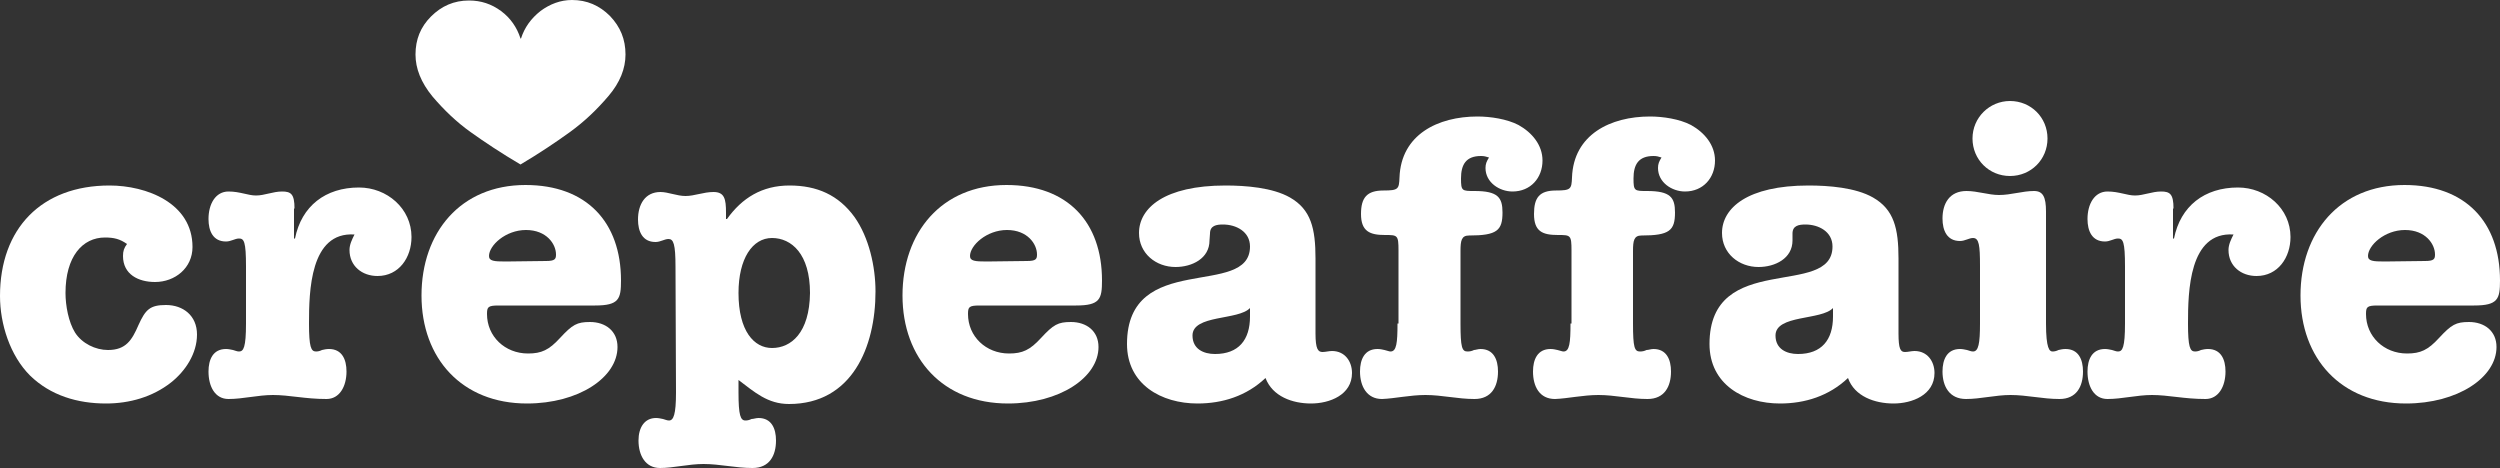
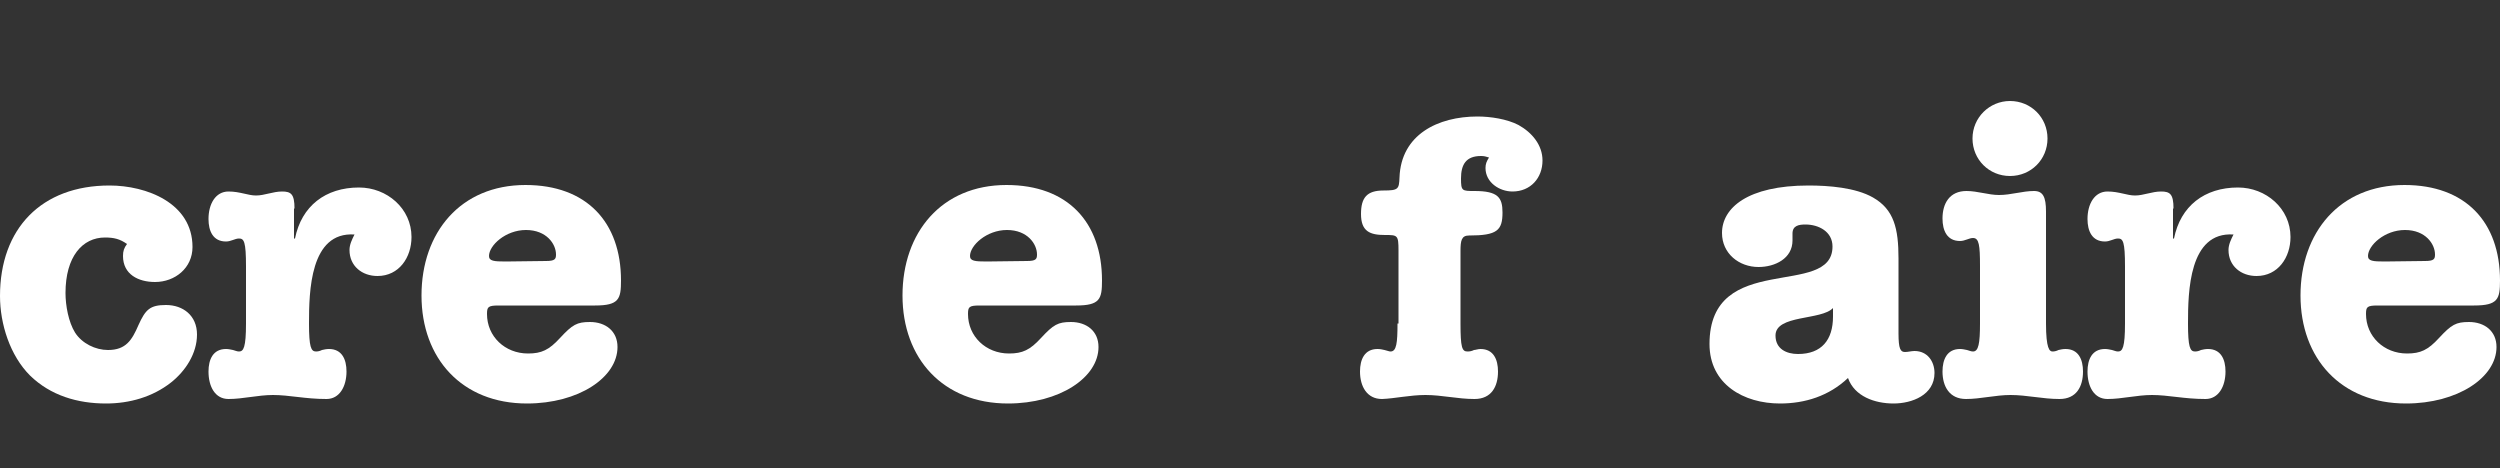
<svg xmlns="http://www.w3.org/2000/svg" id="Layer_2" data-name="Layer 2" viewBox="0 0 500 93.6">
  <rect x="0" y="0" width="500" height="93.6" fill="#333333" stroke="none" />
  <defs>
    <style>
      .cls-1 {
        fill: #fff;
      }
    </style>
  </defs>
  <g id="Layer_1-2" data-name="Layer 1">
    <g id="Crepe_Affair" data-name="Crepe Affair">
-       <path class="cls-1" d="M125.1,10.9c0,2.8-1.1,5.6-3.4,8.3s-4.8,5.1-7.7,7.2c-2.9,2.1-6.2,4.3-9.9,6.5-3.9-2.3-7.2-4.5-10-6.5s-5.3-4.4-7.6-7.1c-2.3-2.8-3.4-5.6-3.4-8.4,0-3,1-5.5,3.1-7.6,2.1-2.1,4.6-3.2,7.6-3.2,2.4,0,4.5.7,6.4,2.1,1.9,1.4,3.2,3.3,3.9,5.5h.1c.7-2.2,2-4,3.9-5.5,1.9-1.4,4-2.2,6.3-2.2,3,0,5.5,1.1,7.6,3.2,2.1,2.2,3.1,4.7,3.1,7.7" />
-       <path class="cls-1" d="M242,46.7c0-1.6,1.3-1.8,2.6-1.8,2.6,0,5.4,1.4,5.4,4.4,0,10.5-24.6.7-24.6,19.5,0,8.1,6.9,11.9,14.1,11.9,5,0,9.8-1.5,13.6-5.1,1.4,3.7,5.4,5.1,9.1,5.1s8.2-1.7,8.2-6.1c0-2.3-1.4-4.4-4-4.4-.6,0-1.3.2-1.9.2-.9,0-1.4-.6-1.4-3.7v-15c0-6-.9-9.8-5.1-12.2-3.5-2-8.9-2.4-12.9-2.4-12.2,0-17.3,4.5-17.3,9.5,0,4.1,3.4,6.8,7.3,6.8,3.3,0,6.8-1.7,6.8-5.3l.1-1.4h0ZM250,63.3c0,4.7-2.3,7.5-7,7.5-2.3,0-4.5-1-4.5-3.7,0-4.2,9.2-3,11.5-5.5v1.7Z" />
      <path class="cls-1" d="M279.5,64.7c0,3.9-.2,5.6-1.4,5.6-.3,0-.7-.2-1.2-.3-.4-.1-.9-.2-1.4-.2-2.6,0-3.5,2.1-3.5,4.5,0,3,1.4,5.5,4.4,5.5,2.6-.1,5.6-.8,8.7-.8,3.3,0,6.4.8,9.8.8s4.7-2.5,4.7-5.5c0-2.4-.9-4.5-3.5-4.5-.5,0-1,.2-1.3.2-.4.2-.8.3-1.3.3-1.1,0-1.4-.8-1.4-5.6v-14.5c0-2.1.2-3.1,1.7-3.1,5.6,0,6.7-1,6.7-4.6,0-3-.9-4.3-5.6-4.3-2.5,0-2.7,0-2.7-2.5,0-2.8,1-4.5,4-4.5.6,0,1,.1,1.6.3-.5.8-.7,1.3-.7,2.1,0,2.9,2.8,4.7,5.4,4.7,3.6,0,6-2.7,6-6.2,0-3.1-2.1-5.6-4.8-7.1-2.3-1.2-5.6-1.7-8.2-1.7-7.9,0-15.3,3.6-15.6,12.2-.1,2.3-.2,2.6-3.2,2.6-3.3,0-4.5,1.4-4.5,4.7,0,3.5,1.8,4.2,4.8,4.2,2.5,0,2.7,0,2.7,3.1v14.6h-.2Z" />
-       <path class="cls-1" d="M314.1,64.7c0,3.9-.2,5.6-1.4,5.6-.3,0-.7-.2-1.2-.3-.4-.1-.9-.2-1.4-.2-2.6,0-3.5,2.1-3.5,4.5,0,3,1.3,5.5,4.4,5.5,2.6-.1,5.6-.8,8.7-.8,3.3,0,6.4.8,9.8.8s4.7-2.5,4.7-5.5c0-2.4-.9-4.5-3.5-4.5-.5,0-1,.2-1.4.2-.4.2-.8.3-1.3.3-1.1,0-1.4-.8-1.4-5.6v-14.5c0-2.1.2-3.1,1.7-3.1,5.6,0,6.7-1,6.7-4.6,0-3-.9-4.3-5.6-4.3-2.5,0-2.7,0-2.7-2.5,0-2.8,1-4.5,4-4.5.6,0,1,.1,1.6.3-.5.8-.7,1.3-.7,2.1,0,2.9,2.8,4.7,5.4,4.7,3.6,0,6-2.7,6-6.2,0-3.1-2.1-5.6-4.8-7.1-2.3-1.2-5.6-1.7-8.2-1.7-7.9,0-15.3,3.6-15.6,12.2-.1,2.3-.2,2.6-3.2,2.6-3.3,0-4.4,1.4-4.4,4.7,0,3.5,1.7,4.2,4.8,4.2,2.5,0,2.7,0,2.7,3.1v14.6h-.2Z" />
      <path class="cls-1" d="M358.5,46.7c0-1.6,1.3-1.8,2.6-1.8,2.6,0,5.4,1.4,5.4,4.4,0,10.5-24.6.7-24.6,19.5,0,8.1,6.9,11.9,14.1,11.9,5,0,9.8-1.5,13.6-5.1,1.3,3.7,5.4,5.1,9.1,5.1s8.2-1.7,8.2-6.1c0-2.3-1.4-4.4-4-4.4-.6,0-1.3.2-1.9.2-.9,0-1.3-.6-1.3-3.7v-15c0-6-.9-9.8-5.1-12.2-3.5-2-8.9-2.4-12.9-2.4-12.2,0-17.3,4.5-17.3,9.5,0,4.1,3.4,6.8,7.3,6.8,3.3,0,6.8-1.7,6.8-5.3v-1.4h0ZM366.6,63.3c0,4.7-2.3,7.5-7,7.5-2.3,0-4.5-1-4.5-3.7,0-4.2,9.2-3,11.5-5.5v1.7Z" />
      <path class="cls-1" d="M396,64.7c0,4-.3,5.6-1.4,5.6-.4,0-.8-.2-1.2-.3-.5-.1-.9-.2-1.4-.2-2.6,0-3.5,2.1-3.5,4.5,0,3,1.4,5.5,4.7,5.5,2.9,0,5.9-.8,8.9-.8,3.3,0,6.4.8,9.8.8s4.7-2.5,4.7-5.5c0-2.4-.9-4.5-3.5-4.5-.5,0-1,.1-1.4.2-.4.2-.8.3-1.2.3-.6,0-1.3-.6-1.3-5.6v-22.4c0-2.9-.6-4.1-2.4-4.1-2.3,0-4.6.8-7,.8-2.1,0-4.3-.8-6.5-.8-3.4,0-4.8,2.5-4.8,5.5,0,2.4.9,4.5,3.5,4.5,1,0,1.8-.6,2.6-.6,1.2,0,1.4,1.4,1.4,5.6v11.5h0ZM402,20.2c-4.1,0-7.5,3.3-7.5,7.5s3.3,7.5,7.5,7.5,7.5-3.3,7.5-7.5-3.3-7.5-7.5-7.5" />
      <path class="cls-1" d="M434.7,41.7c0-2.9-.7-3.4-2.5-3.4s-3.5.8-5.2.8c-1.6,0-3.2-.8-5.5-.8-2.6,0-4,2.5-4,5.5,0,2.4.9,4.5,3.5,4.5,1,0,1.8-.6,2.6-.6,1,0,1.4.6,1.4,5.6v11.4c0,4.8-.5,5.6-1.4,5.6-.4,0-.8-.2-1.2-.3-.5-.1-.9-.2-1.4-.2-2.6,0-3.5,2.1-3.5,4.5,0,3,1.3,5.5,4,5.5,2.9,0,5.9-.8,8.9-.8,3.3,0,6.4.8,10.7.8,2.6,0,4-2.5,4-5.5,0-2.4-.9-4.5-3.5-4.5-.5,0-1,.1-1.4.2-.4.2-.8.3-1.2.3-1,0-1.4-.9-1.4-5.6,0-6.4.2-18.4,9.1-17.8-.5,1-1,2-1,3.1,0,3.2,2.5,5.2,5.6,5.2,4.3,0,6.8-3.7,6.8-7.8,0-5.7-4.9-9.9-10.5-9.9-6.7,0-11.5,3.7-12.8,10.2h-.2v-6s.1,0,.1,0Z" />
      <path class="cls-1" d="M494.8,61.1c4.8,0,5.2-1.3,5.2-5,0-11.7-6.9-19.1-19.1-19.1-13,0-20.8,9.5-20.8,22.1s8.1,21.6,21.1,21.6c10.3,0,18.1-5.2,18.1-11.3,0-3.2-2.4-5-5.5-5-2.6,0-3.5.5-6,3.2-2.2,2.4-3.7,3.1-6.4,3.1-4.6,0-8.2-3.4-8.2-7.9,0-1.4.2-1.7,2.3-1.7h19.3ZM476.9,52.3c-2.3,0-3.3-.1-3.3-1.1,0-2.1,3.3-5.2,7.4-5.2s6,2.8,6,4.9c0,.9-.2,1.3-2,1.3l-8.1.1h0Z" />
      <path class="cls-1" d="M13.1,58.6c0-7.3,3.4-11.1,7.9-11.1,1.8,0,3,.3,4.4,1.3-.6.8-.8,1.4-.8,2.4,0,3.7,3.1,5.2,6.4,5.2,4,0,7.5-2.8,7.5-7,0-8.8-9.2-12.3-16.6-12.3-13.6,0-21.9,8.6-21.9,22.1,0,5.6,2,11.9,6,15.9,4.1,4,9.5,5.6,15.2,5.6,4.7,0,9.3-1.3,13-4.2,2.9-2.3,5.2-5.8,5.2-9.6s-2.8-5.9-6.2-5.9c-3.2,0-4.1.9-5.5,4-1.3,3-2.5,5-6.1,5-2.5,0-5.2-1.3-6.6-3.5-1.3-2.1-1.9-5.4-1.9-7.9" />
      <path class="cls-1" d="M58.9,41.7c0-2.9-.7-3.4-2.5-3.4s-3.5.8-5.2.8c-1.6,0-3.2-.8-5.5-.8-2.6,0-4,2.5-4,5.5,0,2.4.9,4.5,3.5,4.5,1,0,1.8-.6,2.6-.6,1,0,1.4.6,1.4,5.6v11.4c0,4.8-.5,5.6-1.4,5.6-.4,0-.8-.2-1.2-.3-.5-.1-.9-.2-1.4-.2-2.6,0-3.5,2.1-3.5,4.5,0,3,1.3,5.5,4,5.5,2.9,0,5.9-.8,8.9-.8,3.3,0,6.4.8,10.7.8,2.6,0,4-2.5,4-5.5,0-2.4-.9-4.5-3.5-4.5-.5,0-1,.1-1.4.2-.4.2-.8.3-1.2.3-1,0-1.4-.9-1.4-5.6,0-6.4.2-18.4,9.1-17.8-.5,1-1,2-1,3.1,0,3.2,2.5,5.2,5.6,5.2,4.3,0,6.8-3.7,6.8-7.8,0-5.7-4.9-9.9-10.5-9.9-6.7,0-11.5,3.7-12.8,10.2h-.2v-6s.1,0,.1,0Z" />
      <path class="cls-1" d="M119,61.1c4.8,0,5.2-1.3,5.2-5,0-11.7-6.9-19.1-19.1-19.1-13,0-20.8,9.5-20.8,22.1s8.1,21.6,21.1,21.6c10.3,0,18.1-5.2,18.1-11.3,0-3.2-2.4-5-5.5-5-2.6,0-3.5.5-6,3.2-2.2,2.4-3.7,3.1-6.4,3.1-4.6,0-8.2-3.4-8.2-7.9,0-1.4.2-1.7,2.3-1.7h19.3ZM101.1,52.3c-2.3,0-3.3-.1-3.3-1.1,0-2.1,3.3-5.2,7.4-5.2s6,2.8,6,4.9c0,.9-.2,1.3-2,1.3l-8.1.1h0Z" />
-       <path class="cls-1" d="M135.2,78.5c0,4.4-.5,5.6-1.4,5.6-.4,0-.8-.2-1.2-.3-.5-.1-.9-.2-1.4-.2-2.3,0-3.5,1.9-3.5,4.5,0,3,1.4,5.5,4.3,5.5,2.7,0,5.7-.8,8.7-.8,3.3,0,6.4.8,9.8.8s4.7-2.5,4.7-5.5c0-2.4-.9-4.5-3.5-4.5-.5,0-1,.2-1.4.2-.4.2-.8.3-1.2.3-1,0-1.4-1-1.4-5.6v-2.5c3.2,2.4,5.8,4.8,10.1,4.8,12.6,0,17.3-11.4,17.3-22.5,0-5-1.3-10.8-4.2-14.9-3.2-4.4-7.5-6.3-13-6.3s-9.5,2.5-12.5,6.7h-.2v-1.3c0-2.7-.3-4.1-2.5-4.1-2,0-3.8.8-5.6.8-1.7,0-3.5-.8-5-.8-3.1,0-4.5,2.5-4.5,5.5,0,2.4.9,4.5,3.5,4.5,1,0,1.8-.6,2.6-.6,1,0,1.4,1,1.4,5.6l.1,25.1h0ZM154.4,69.6c-3.6,0-6.7-3.4-6.7-11,0-6.9,2.8-11,6.7-11s7.6,3.2,7.6,11c-.1,8-3.8,11-7.6,11" />
      <path class="cls-1" d="M215.2,61.1c4.8,0,5.2-1.3,5.2-5,0-11.7-6.9-19.1-19.1-19.1-13,0-20.8,9.5-20.8,22.1s8.1,21.6,21.1,21.6c10.3,0,18.1-5.2,18.1-11.3,0-3.2-2.4-5-5.5-5-2.6,0-3.5.5-6,3.2-2.2,2.4-3.7,3.1-6.4,3.1-4.6,0-8.2-3.4-8.2-7.9,0-1.4.2-1.7,2.3-1.7h19.3ZM197.3,52.3c-2.3,0-3.3-.1-3.3-1.1,0-2.1,3.3-5.2,7.4-5.2s6,2.8,6,4.9c0,.9-.2,1.3-2,1.3l-8.1.1h0Z" />
    </g>
  </g>
</svg>